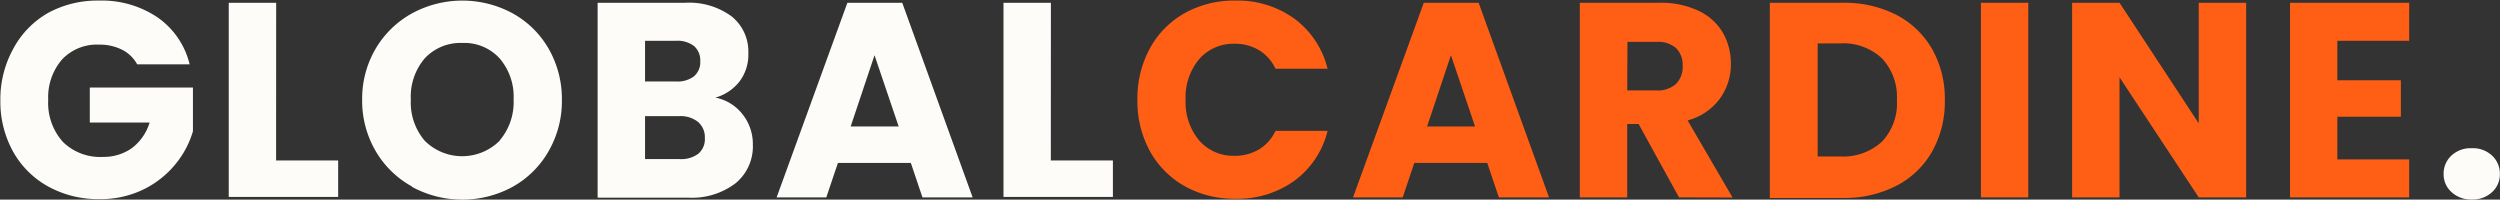
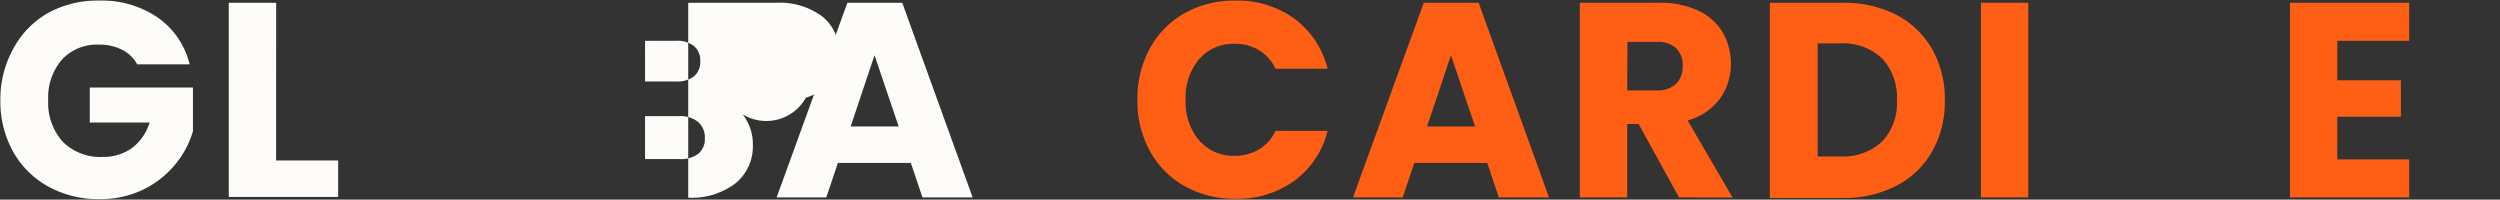
<svg xmlns="http://www.w3.org/2000/svg" viewBox="0 0 342.73 27.36">
  <rect x="0" y="0" width="342.73" height="27.36" fill="#333333" stroke="none" />
  <defs>
    <style>.cls-1{fill:#fdfcf9;}.cls-2{fill:#ff5e15;}</style>
  </defs>
  <title>GC-logo-neg</title>
  <g id="Capa_2" data-name="Capa 2">
    <g id="Capa_1-2" data-name="Capa 1">
      <path class="cls-1" d="M18.81,8.82a4.85,4.85,0,0,0-2.07-2,6.77,6.77,0,0,0-3.17-.7A6.54,6.54,0,0,0,8.51,8.15a7.9,7.9,0,0,0-1.9,5.53,8,8,0,0,0,2,5.76,7.27,7.27,0,0,0,5.49,2.07,6.69,6.69,0,0,0,4-1.22,6.9,6.9,0,0,0,2.41-3.49H12.31V12H26.45v6A12.74,12.74,0,0,1,24,22.57,13.06,13.06,0,0,1,19.61,26a13.49,13.49,0,0,1-6,1.3,14.21,14.21,0,0,1-7-1.73,12.34,12.34,0,0,1-4.83-4.81,14.14,14.14,0,0,1-1.73-7,14.25,14.25,0,0,1,1.73-7A12.34,12.34,0,0,1,6.54,1.8a14.11,14.11,0,0,1,7-1.72,13.68,13.68,0,0,1,8.07,2.31A11,11,0,0,1,26,8.82Z" />
      <path class="cls-1" d="M37.85,22h8.51v5h-15V.38h6.5Z" />
-       <path class="cls-1" d="M56.49,25.57a13,13,0,0,1-5-4.88,13.63,13.63,0,0,1-1.84-7,13.54,13.54,0,0,1,1.84-7,13.13,13.13,0,0,1,5-4.86,14.46,14.46,0,0,1,13.79,0,12.81,12.81,0,0,1,4.94,4.86,13.81,13.81,0,0,1,1.81,7,13.72,13.72,0,0,1-1.83,7.05,12.86,12.86,0,0,1-4.94,4.88,14.42,14.42,0,0,1-13.77,0Zm12-6.3a8.09,8.09,0,0,0,1.92-5.63A8.05,8.05,0,0,0,68.49,8a6.54,6.54,0,0,0-5.11-2.11A6.67,6.67,0,0,0,58.23,8a8.08,8.08,0,0,0-1.91,5.66,8.08,8.08,0,0,0,1.91,5.64,7.28,7.28,0,0,0,10.26,0Z" />
-       <path class="cls-1" d="M101.8,15.67a6.54,6.54,0,0,1,1.41,4.13,6.55,6.55,0,0,1-2.34,5.3,9.89,9.89,0,0,1-6.52,2H81.93V.38h12a9.83,9.83,0,0,1,6.36,1.86,6.17,6.17,0,0,1,2.3,5.06,6.06,6.06,0,0,1-1.24,3.91,6.37,6.37,0,0,1-3.28,2.17A6.22,6.22,0,0,1,101.8,15.67Zm-13.37-4.5h4.25a3.75,3.75,0,0,0,2.45-.7A2.53,2.53,0,0,0,96,8.4a2.59,2.59,0,0,0-.86-2.09,3.69,3.69,0,0,0-2.45-.72H88.43Zm7.31,9.9a2.61,2.61,0,0,0,.89-2.15,2.75,2.75,0,0,0-.93-2.2,3.81,3.81,0,0,0-2.56-.8H88.43v5.89h4.78A3.89,3.89,0,0,0,95.74,21.07Z" />
+       <path class="cls-1" d="M101.8,15.67a6.54,6.54,0,0,1,1.41,4.13,6.55,6.55,0,0,1-2.34,5.3,9.89,9.89,0,0,1-6.52,2V.38h12a9.83,9.83,0,0,1,6.36,1.86,6.17,6.17,0,0,1,2.3,5.06,6.06,6.06,0,0,1-1.24,3.91,6.37,6.37,0,0,1-3.28,2.17A6.22,6.22,0,0,1,101.8,15.67Zm-13.37-4.5h4.25a3.75,3.75,0,0,0,2.45-.7A2.53,2.53,0,0,0,96,8.4a2.59,2.59,0,0,0-.86-2.09,3.69,3.69,0,0,0-2.45-.72H88.43Zm7.31,9.9a2.61,2.61,0,0,0,.89-2.15,2.75,2.75,0,0,0-.93-2.2,3.81,3.81,0,0,0-2.56-.8H88.43v5.89h4.78A3.89,3.89,0,0,0,95.74,21.07Z" />
      <path class="cls-1" d="M124.87,22.34h-10l-1.59,4.72h-6.81L116.17.38h7.52l9.65,26.68h-6.88Zm-1.67-5-3.31-9.77-3.27,9.77Z" />
-       <path class="cls-1" d="M144.06,22h8.51v5h-15V.38h6.5Z" />
      <path class="cls-2" d="M157.64,6.63a12.31,12.31,0,0,1,4.77-4.83A13.87,13.87,0,0,1,169.35.08a13.3,13.3,0,0,1,8.13,2.5A12.12,12.12,0,0,1,182,9.42h-7.14a5.84,5.84,0,0,0-2.26-2.54A6.33,6.33,0,0,0,169.27,6a6.21,6.21,0,0,0-4.86,2.09,8.12,8.12,0,0,0-1.87,5.59,8.12,8.12,0,0,0,1.87,5.59,6.21,6.21,0,0,0,4.86,2.09,6.42,6.42,0,0,0,3.33-.88,5.84,5.84,0,0,0,2.26-2.54H182a12,12,0,0,1-4.52,6.82,13.35,13.35,0,0,1-8.13,2.49,13.88,13.88,0,0,1-6.94-1.73,12.32,12.32,0,0,1-4.77-4.81,14.24,14.24,0,0,1-1.71-7A14.34,14.34,0,0,1,157.64,6.63Z" />
      <path class="cls-2" d="M203.89,22.34h-10l-1.59,4.72h-6.81L195.19.38h7.52l9.65,26.68h-6.88Zm-1.67-5-3.31-9.77-3.27,9.77Z" />
      <path class="cls-2" d="M230.18,27.06,224.64,17h-1.56V27.06h-6.5V.38h10.91a12,12,0,0,1,5.37,1.1,7.62,7.62,0,0,1,3.33,3,8.5,8.5,0,0,1,1.1,4.28,8,8,0,0,1-1.5,4.75,8.08,8.08,0,0,1-4.43,3l6.16,10.57Zm-7.1-14.67h4a3.67,3.67,0,0,0,2.68-.88A3.3,3.3,0,0,0,230.68,9a3.21,3.21,0,0,0-.89-2.39,3.71,3.71,0,0,0-2.68-.87h-4Z" />
      <path class="cls-2" d="M260,2.05a12,12,0,0,1,4.89,4.7,13.78,13.78,0,0,1,1.73,7,13.81,13.81,0,0,1-1.73,7,11.9,11.9,0,0,1-4.9,4.71,15.52,15.52,0,0,1-7.36,1.68h-10V.38h10A15.56,15.56,0,0,1,260,2.05ZM258,19.42a7.62,7.62,0,0,0,2.05-5.7A7.75,7.75,0,0,0,258,8a7.75,7.75,0,0,0-5.74-2.05h-3.07v15.5h3.07A7.86,7.86,0,0,0,258,19.42Z" />
      <path class="cls-2" d="M278.06.38V27.06h-6.49V.38Z" />
-       <path class="cls-2" d="M307.93,27.06h-6.5L290.57,10.6V27.06h-6.5V.38h6.5l10.86,16.53V.38h6.5Z" />
      <path class="cls-2" d="M320.43,5.59V11h8.71v5h-8.71v5.85h9.85v5.21H313.94V.38h16.34V5.59Z" />
-       <path class="cls-1" d="M336.1,26.35A3.26,3.26,0,0,1,335,23.86a3.36,3.36,0,0,1,1.08-2.54,3.86,3.86,0,0,1,2.79-1,3.82,3.82,0,0,1,2.76,1,3.36,3.36,0,0,1,1.08,2.54,3.26,3.26,0,0,1-1.08,2.49,3.89,3.89,0,0,1-2.76,1A3.94,3.94,0,0,1,336.1,26.35Z" />
    </g>
  </g>
</svg>